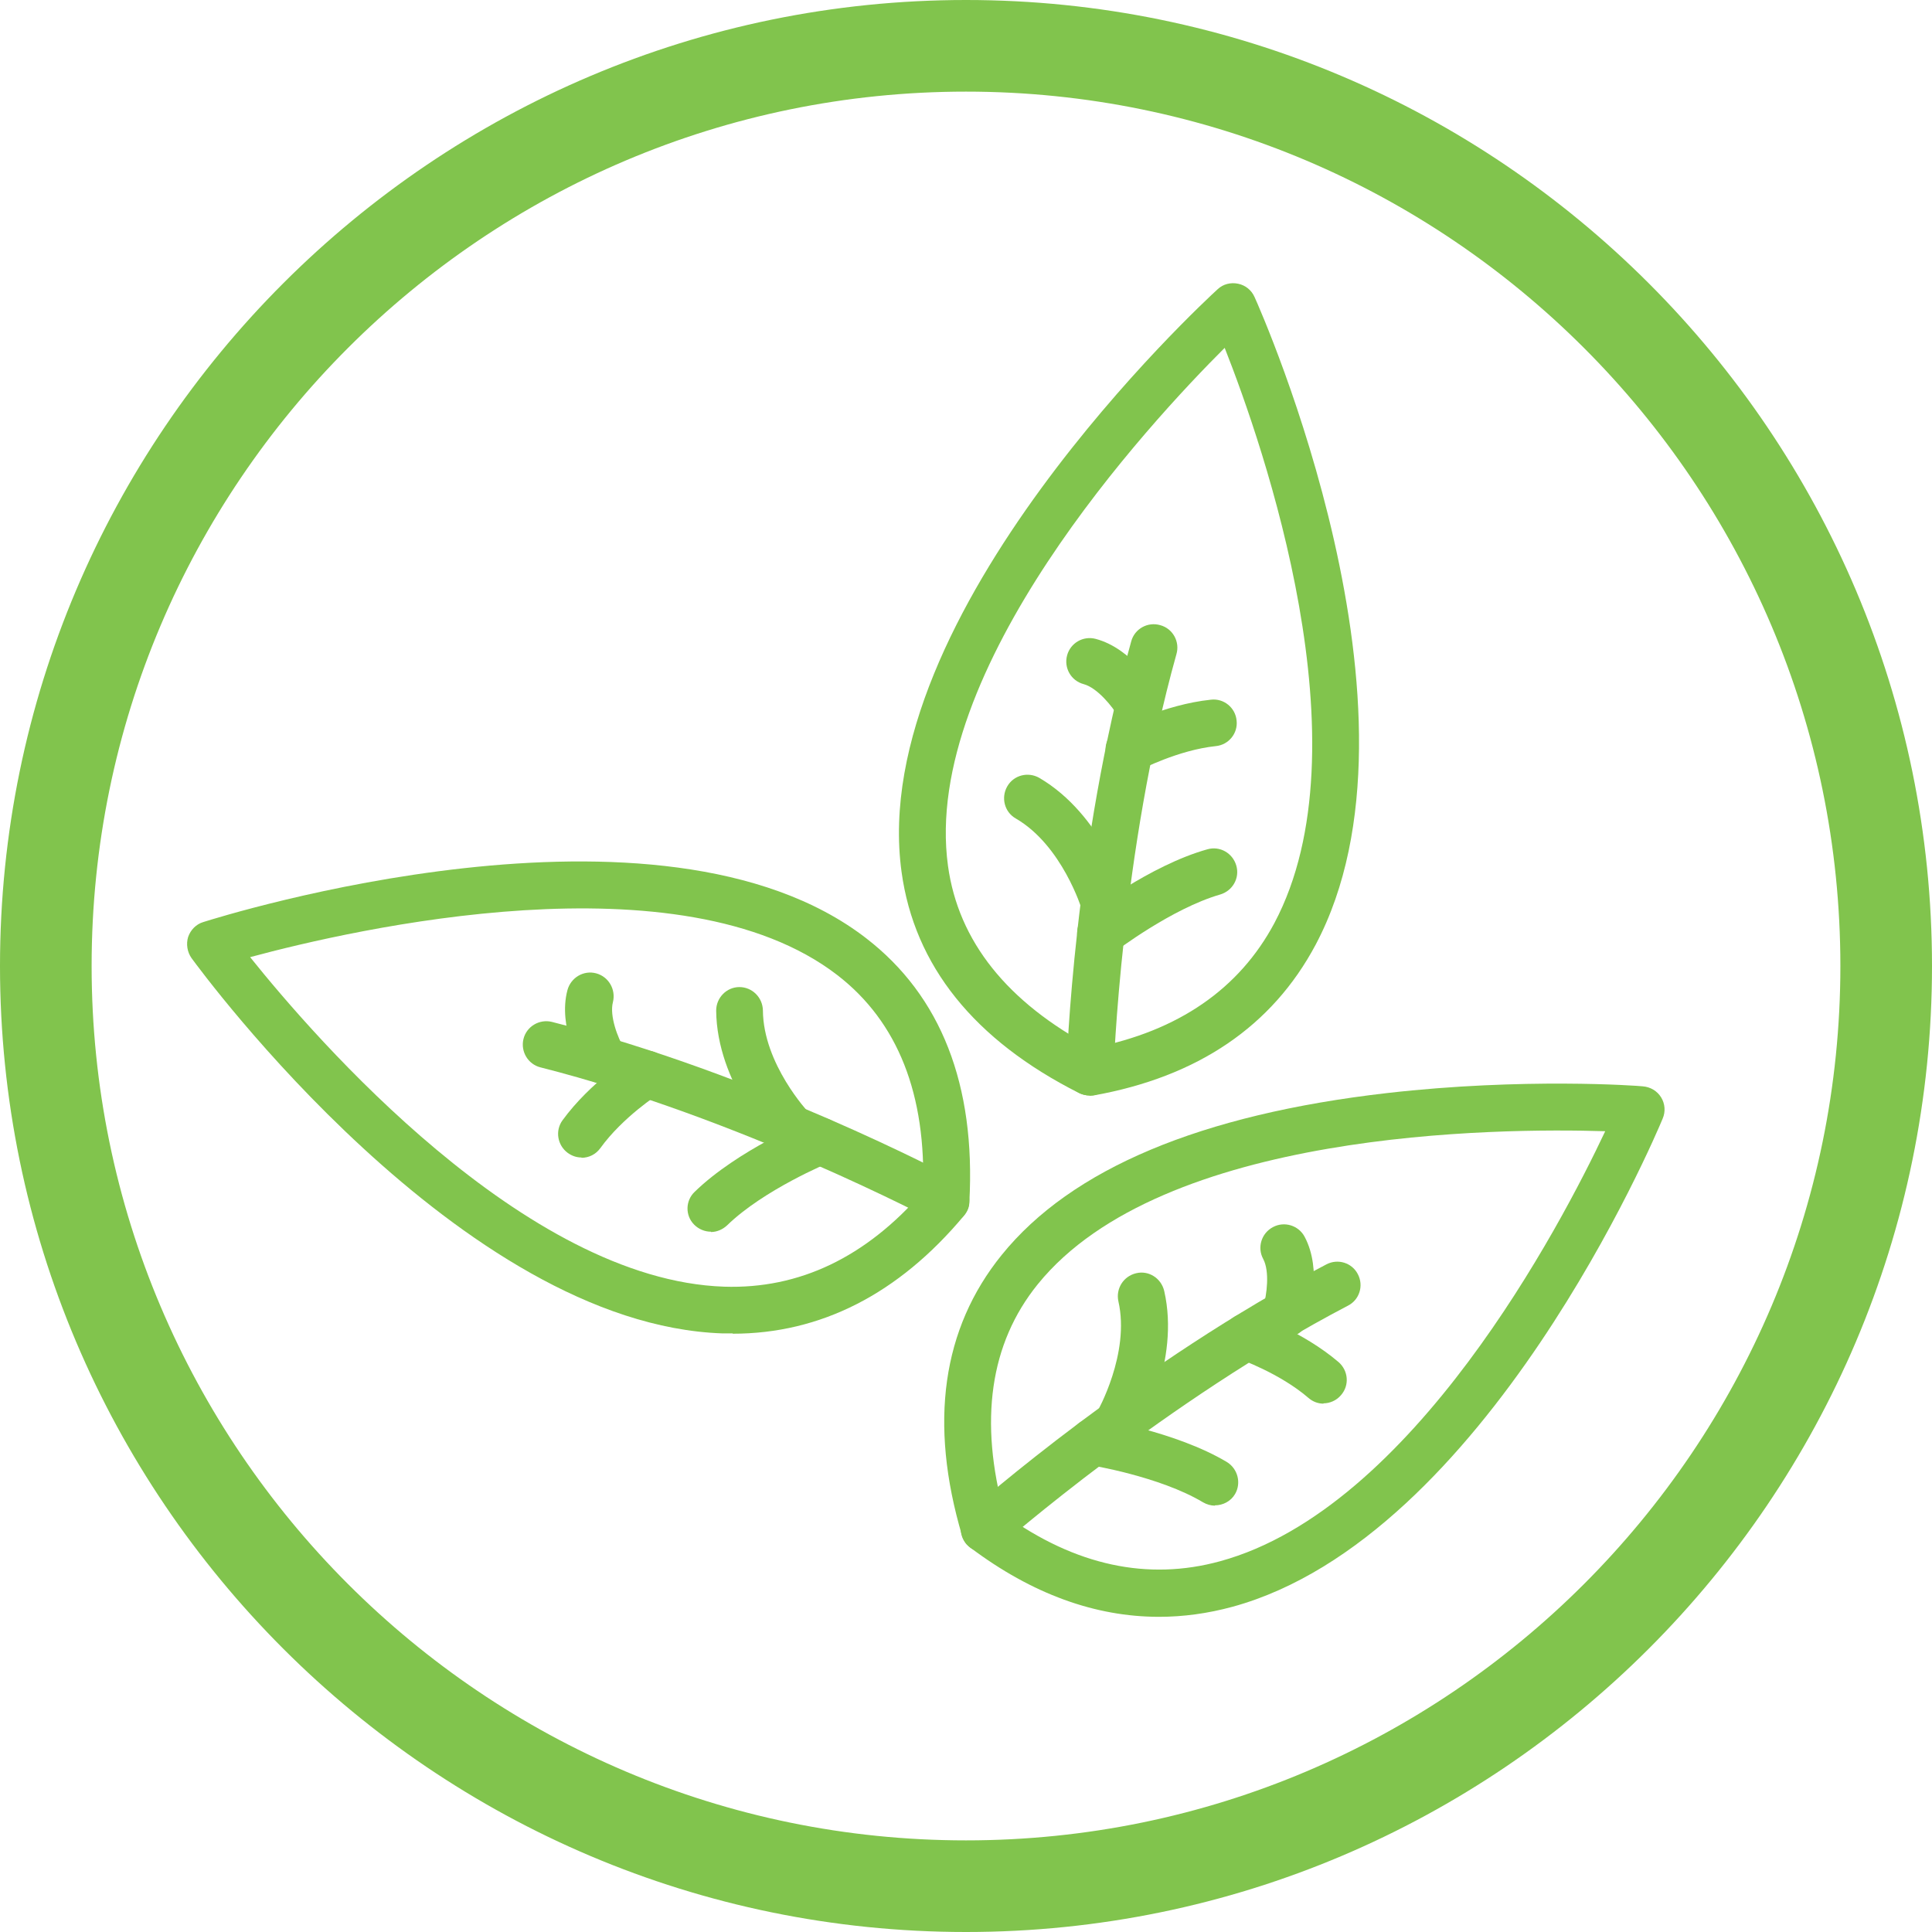
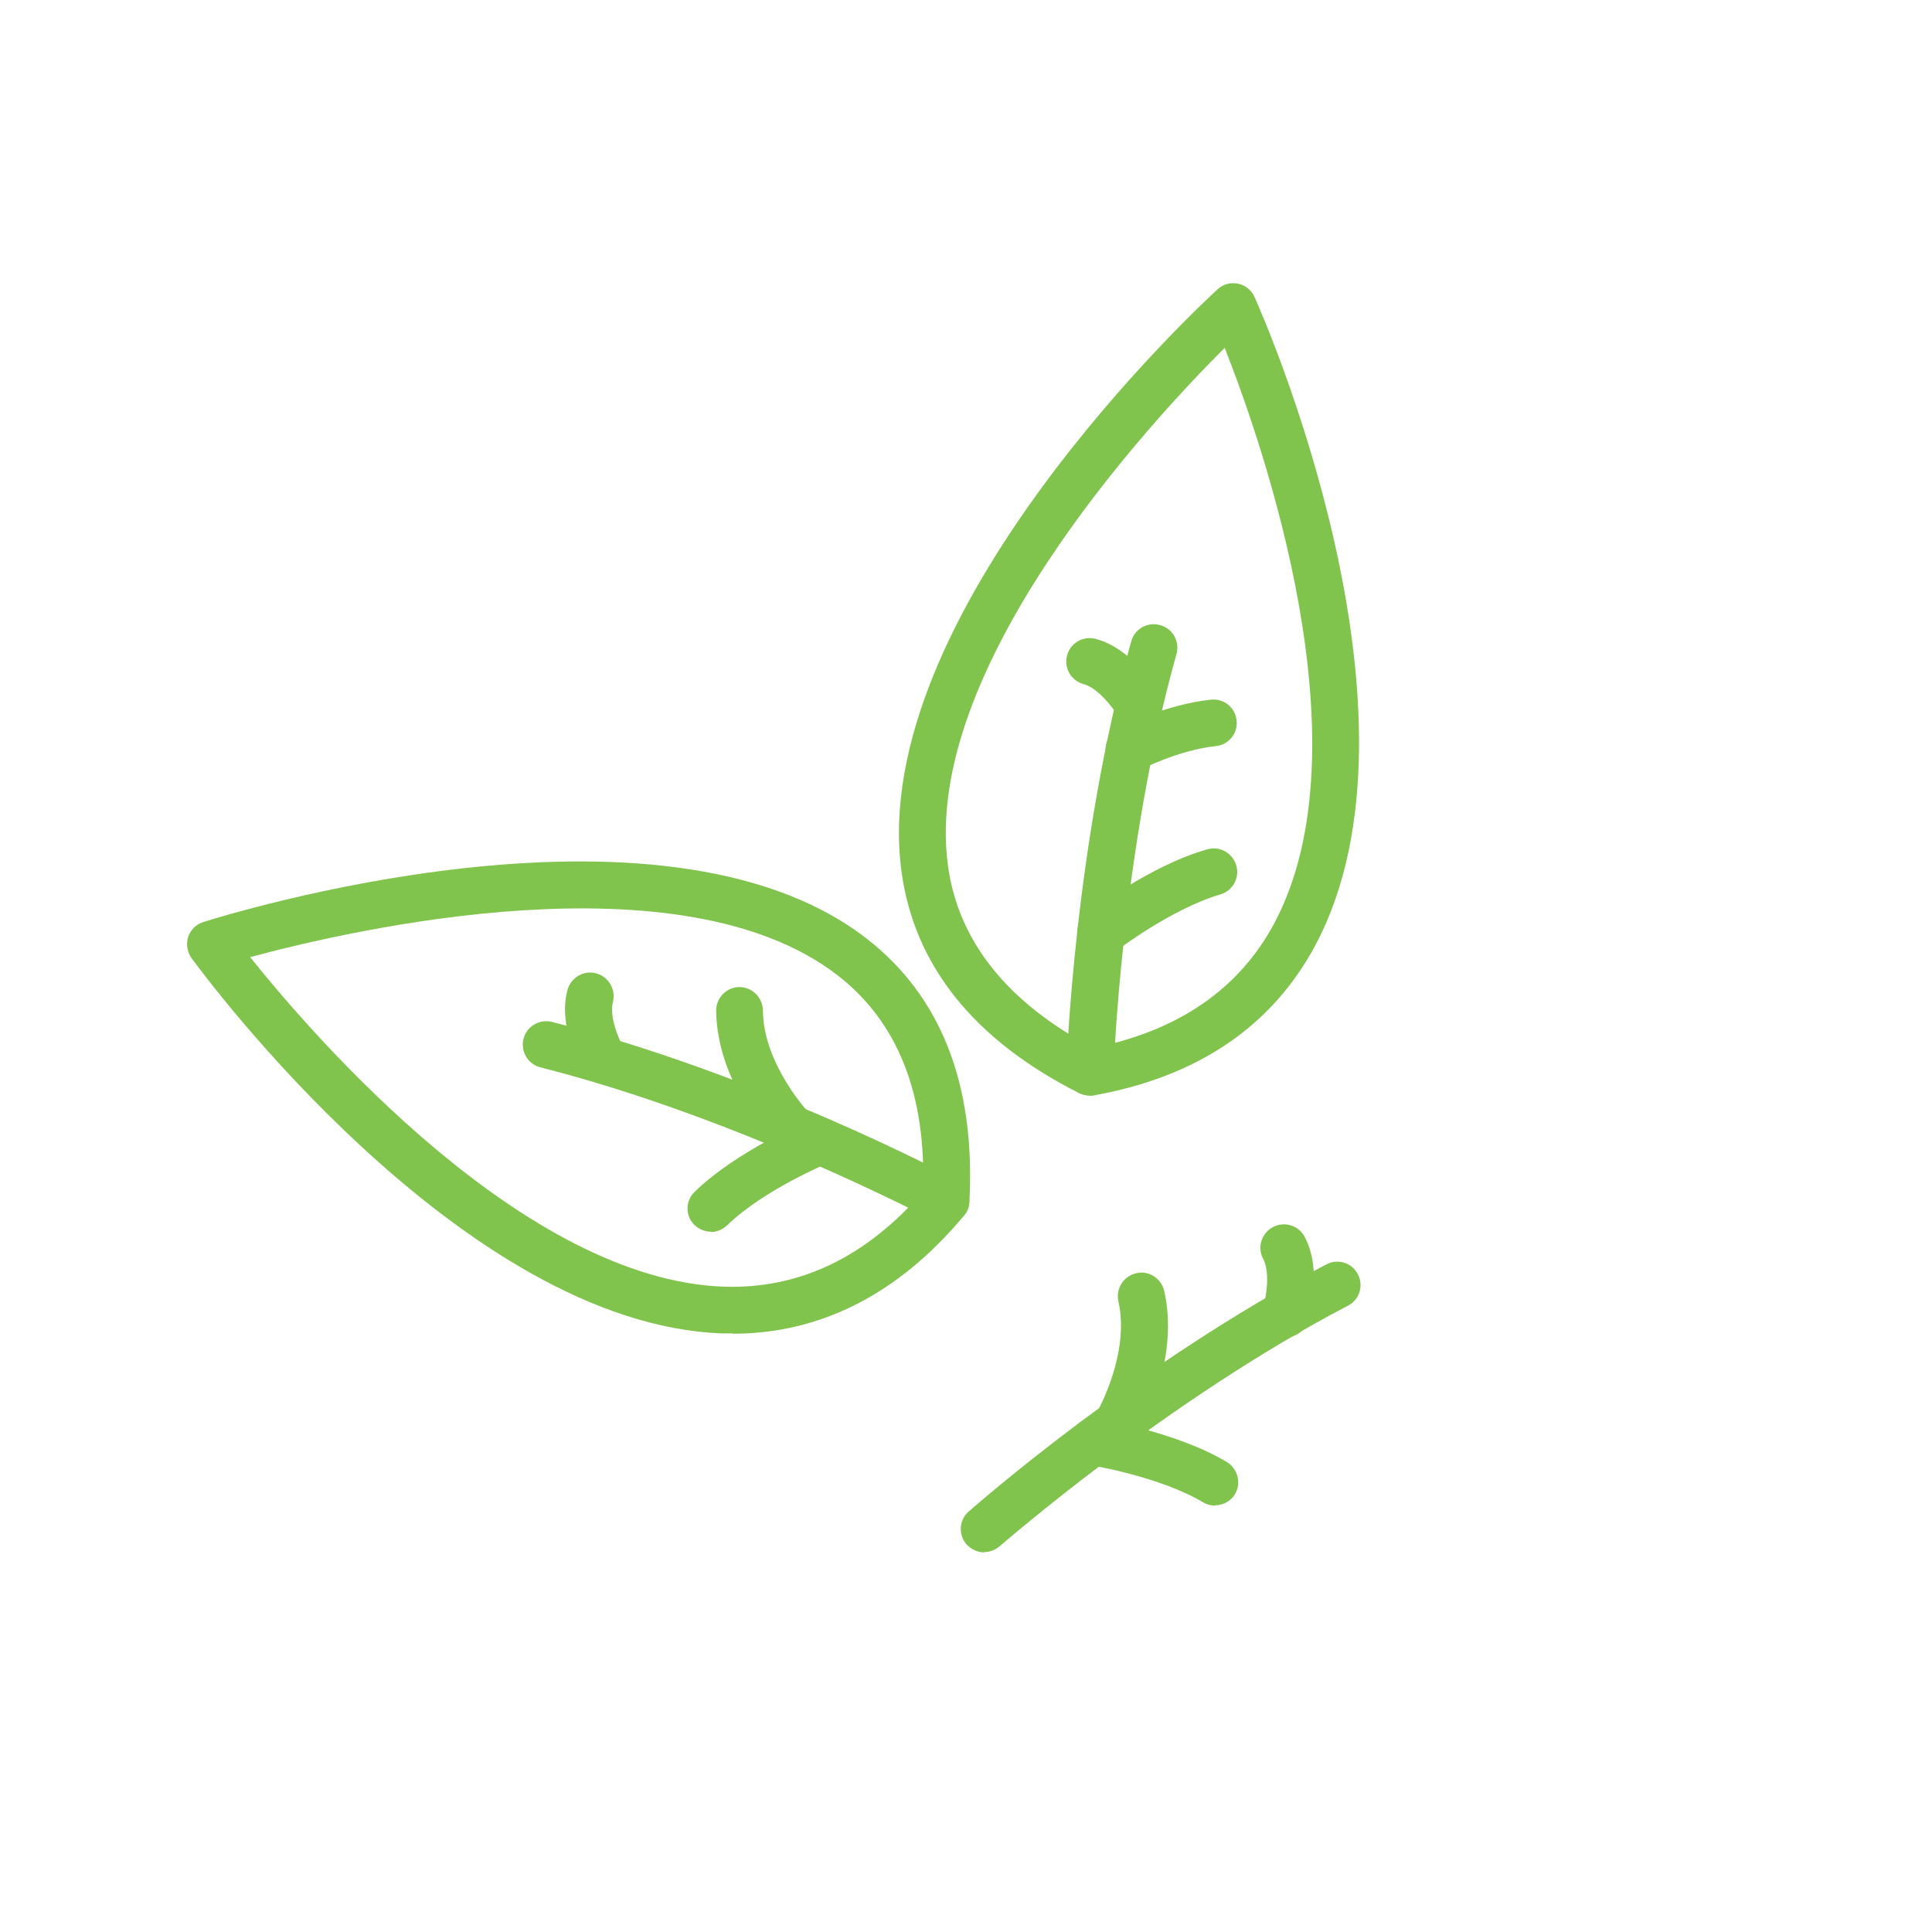
<svg xmlns="http://www.w3.org/2000/svg" id="Layer_2" data-name="Layer 2" viewBox="0 0 63.26 63.26">
  <defs>
    <style>
      .cls-1 {
        fill: #81c44d;
      }
    </style>
  </defs>
  <g id="Layer_1-2" data-name="Layer 1">
    <g>
-       <path class="cls-1" d="M31.63,63.26C14.19,63.26,0,49.07,0,31.63S14.19,0,31.63,0s31.63,14.19,31.63,31.63-14.19,31.63-31.63,31.63ZM31.63,3C15.84,3,3,15.84,3,31.63s12.84,28.63,28.63,28.63,28.63-12.84,28.63-28.63S47.42,3,31.63,3Z" />
      <g>
        <g>
          <path class="cls-1" d="M35.68,35.87c-.12,0-.24-.03-.35-.08-3.43-1.73-5.39-4.17-5.81-7.24-1.16-8.45,9.88-18.65,10.35-19.08.18-.17.43-.23.67-.18.24.05.44.21.54.44.25.55,6.02,13.62,2,21.2-1.42,2.67-3.86,4.33-7.28,4.94-.04,0-.09.01-.13.01ZM40.11,11.38c-2.5,2.49-9.95,10.55-9.07,16.97.34,2.47,1.94,4.47,4.75,5.96,2.79-.55,4.79-1.93,5.94-4.09,3.06-5.77-.37-15.64-1.63-18.83Z" />
          <path class="cls-1" d="M35.68,35.87s-.02,0-.02,0c-.42-.01-.76-.37-.74-.79,0-.3.26-7.43,2.12-14.08.11-.41.54-.65.95-.53.41.11.65.54.53.95-1.81,6.47-2.06,13.64-2.06,13.71-.01.41-.35.74-.77.74Z" />
          <path class="cls-1" d="M36.04,31.32c-.23,0-.46-.1-.61-.3-.26-.33-.2-.82.14-1.08.08-.06,2.07-1.6,3.96-2.13.41-.12.83.12.95.53.12.41-.12.83-.53.95-1.59.46-3.42,1.86-3.44,1.87-.14.11-.3.16-.47.16Z" />
          <path class="cls-1" d="M36.97,25.31c-.28,0-.54-.15-.68-.41-.2-.37-.06-.84.32-1.04.06-.03,1.5-.79,3.04-.95.42-.05.8.26.84.68.05.42-.26.8-.68.84-1.24.13-2.47.78-2.49.78-.11.06-.24.09-.36.09Z" />
-           <path class="cls-1" d="M36.15,30.32c-.33,0-.64-.22-.73-.55h0s-.64-2.09-2.16-2.97c-.37-.21-.49-.68-.28-1.05.21-.37.68-.49,1.05-.28,2.05,1.2,2.83,3.75,2.86,3.86.12.41-.11.83-.52.95-.07.02-.15.03-.22.03Z" />
          <path class="cls-1" d="M37.29,23.86c-.26,0-.52-.14-.66-.38h0c-.21-.35-.7-.96-1.15-1.08-.41-.11-.65-.53-.54-.94s.53-.65.94-.54c1.2.32,1.99,1.64,2.07,1.79.21.37.09.84-.28,1.05-.12.07-.25.1-.38.1Z" />
        </g>
        <g>
          <path class="cls-1" d="M23.99,43.66c-.11,0-.22,0-.33,0-8.57-.29-17.03-11.8-17.39-12.29-.14-.2-.18-.46-.11-.69.08-.23.26-.42.5-.49.61-.19,14.94-4.69,21.7.53,2.45,1.89,3.59,4.8,3.38,8.64,0,.17-.07.32-.18.45-2.14,2.56-4.69,3.86-7.57,3.86ZM8.19,31.34c2.14,2.67,8.99,10.57,15.52,10.79,2.46.08,4.64-.96,6.51-3.11.12-3.18-.82-5.56-2.8-7.09-5.13-3.96-15.82-1.51-19.23-.59ZM30.98,39.31h0,0Z" />
          <path class="cls-1" d="M30.98,40.08c-.12,0-.24-.03-.36-.09-.06-.03-6.41-3.39-12.92-5.04-.41-.1-.66-.52-.56-.93.1-.41.52-.66.93-.56,6.7,1.7,13,5.03,13.26,5.17.37.2.52.66.32,1.04-.14.26-.4.41-.68.41Z" />
          <path class="cls-1" d="M23.28,40.33c-.2,0-.4-.08-.55-.23-.3-.3-.29-.79.02-1.08,1.4-1.36,3.72-2.33,3.82-2.37.39-.16.84.03,1,.42.16.39-.03.84-.42,1-.02,0-2.15.89-3.34,2.05-.15.14-.34.22-.53.22Z" />
-           <path class="cls-1" d="M19.04,37.9c-.16,0-.31-.05-.45-.15-.34-.25-.42-.73-.17-1.07.91-1.25,2.28-2.12,2.34-2.16.36-.23.83-.12,1.06.24s.12.83-.24,1.06c-.02,0-1.19.76-1.92,1.77-.15.21-.38.32-.62.32Z" />
          <path class="cls-1" d="M25.93,37.73c-.2,0-.4-.08-.55-.24-.08-.08-1.91-2.03-1.93-4.4,0-.42.34-.77.76-.77h0c.42,0,.76.34.77.76.01,1.76,1.49,3.34,1.5,3.35.29.31.28.79-.03,1.08-.15.14-.34.21-.53.21Z" />
          <path class="cls-1" d="M19.76,35.49c-.26,0-.52-.14-.66-.38-.09-.15-.84-1.49-.52-2.69.11-.41.53-.66.94-.55.41.11.65.53.55.94-.12.45.16,1.18.37,1.53.21.37.08.83-.28,1.05-.12.07-.25.1-.38.1Z" />
        </g>
        <g>
-           <path class="cls-1" d="M37.95,52.94c-2.09,0-4.16-.75-6.17-2.26-.13-.1-.23-.24-.28-.4-1.09-3.69-.65-6.78,1.3-9.19,2.28-2.82,6.52-4.6,12.62-5.3,4.46-.51,8.21-.24,8.37-.22.25.02.47.15.6.36.13.21.15.47.05.7-.23.56-5.8,13.71-14.08,15.98-.81.22-1.61.33-2.41.33ZM32.9,49.6c2.31,1.66,4.68,2.17,7.05,1.52,6.3-1.72,11.15-10.98,12.61-14.08-3.53-.11-14.5-.03-18.58,5.01-1.57,1.94-1.93,4.48-1.09,7.54Z" />
          <path class="cls-1" d="M32.23,50.83c-.21,0-.42-.09-.58-.26-.28-.32-.25-.8.07-1.08.23-.2,5.59-4.9,11.71-8.09.38-.2.84-.05,1.03.32.2.38.05.84-.32,1.03-5.96,3.11-11.35,7.84-11.41,7.88-.15.13-.33.19-.51.19Z" />
          <path class="cls-1" d="M39.78,49.3c-.13,0-.27-.04-.39-.11-1.42-.85-3.7-1.22-3.72-1.22-.42-.07-.7-.46-.64-.88.07-.42.46-.7.88-.64.1.02,2.58.42,4.26,1.42.36.22.48.69.27,1.05-.14.24-.4.37-.66.37Z" />
-           <path class="cls-1" d="M43.34,45.96c-.18,0-.35-.06-.5-.19-.94-.81-2.26-1.27-2.27-1.28-.4-.14-.61-.57-.48-.97.14-.4.57-.61.97-.48.06.02,1.6.56,2.77,1.56.32.28.36.76.08,1.08-.15.18-.37.27-.58.27Z" />
          <path class="cls-1" d="M36.6,47.38c-.13,0-.26-.03-.39-.11-.36-.21-.49-.68-.28-1.05h0s1.08-1.9.69-3.61c-.09-.41.16-.82.58-.92.41-.1.82.16.92.58.53,2.31-.8,4.63-.86,4.73-.14.24-.4.38-.66.38Z" />
          <path class="cls-1" d="M42.09,43.78c-.07,0-.15-.01-.22-.03-.4-.12-.63-.55-.51-.95.12-.39.22-1.17,0-1.58-.2-.37-.06-.84.32-1.04.37-.2.84-.06,1.04.32.58,1.09.16,2.57.11,2.74-.1.33-.4.55-.73.55Z" />
        </g>
      </g>
    </g>
  </g>
</svg>